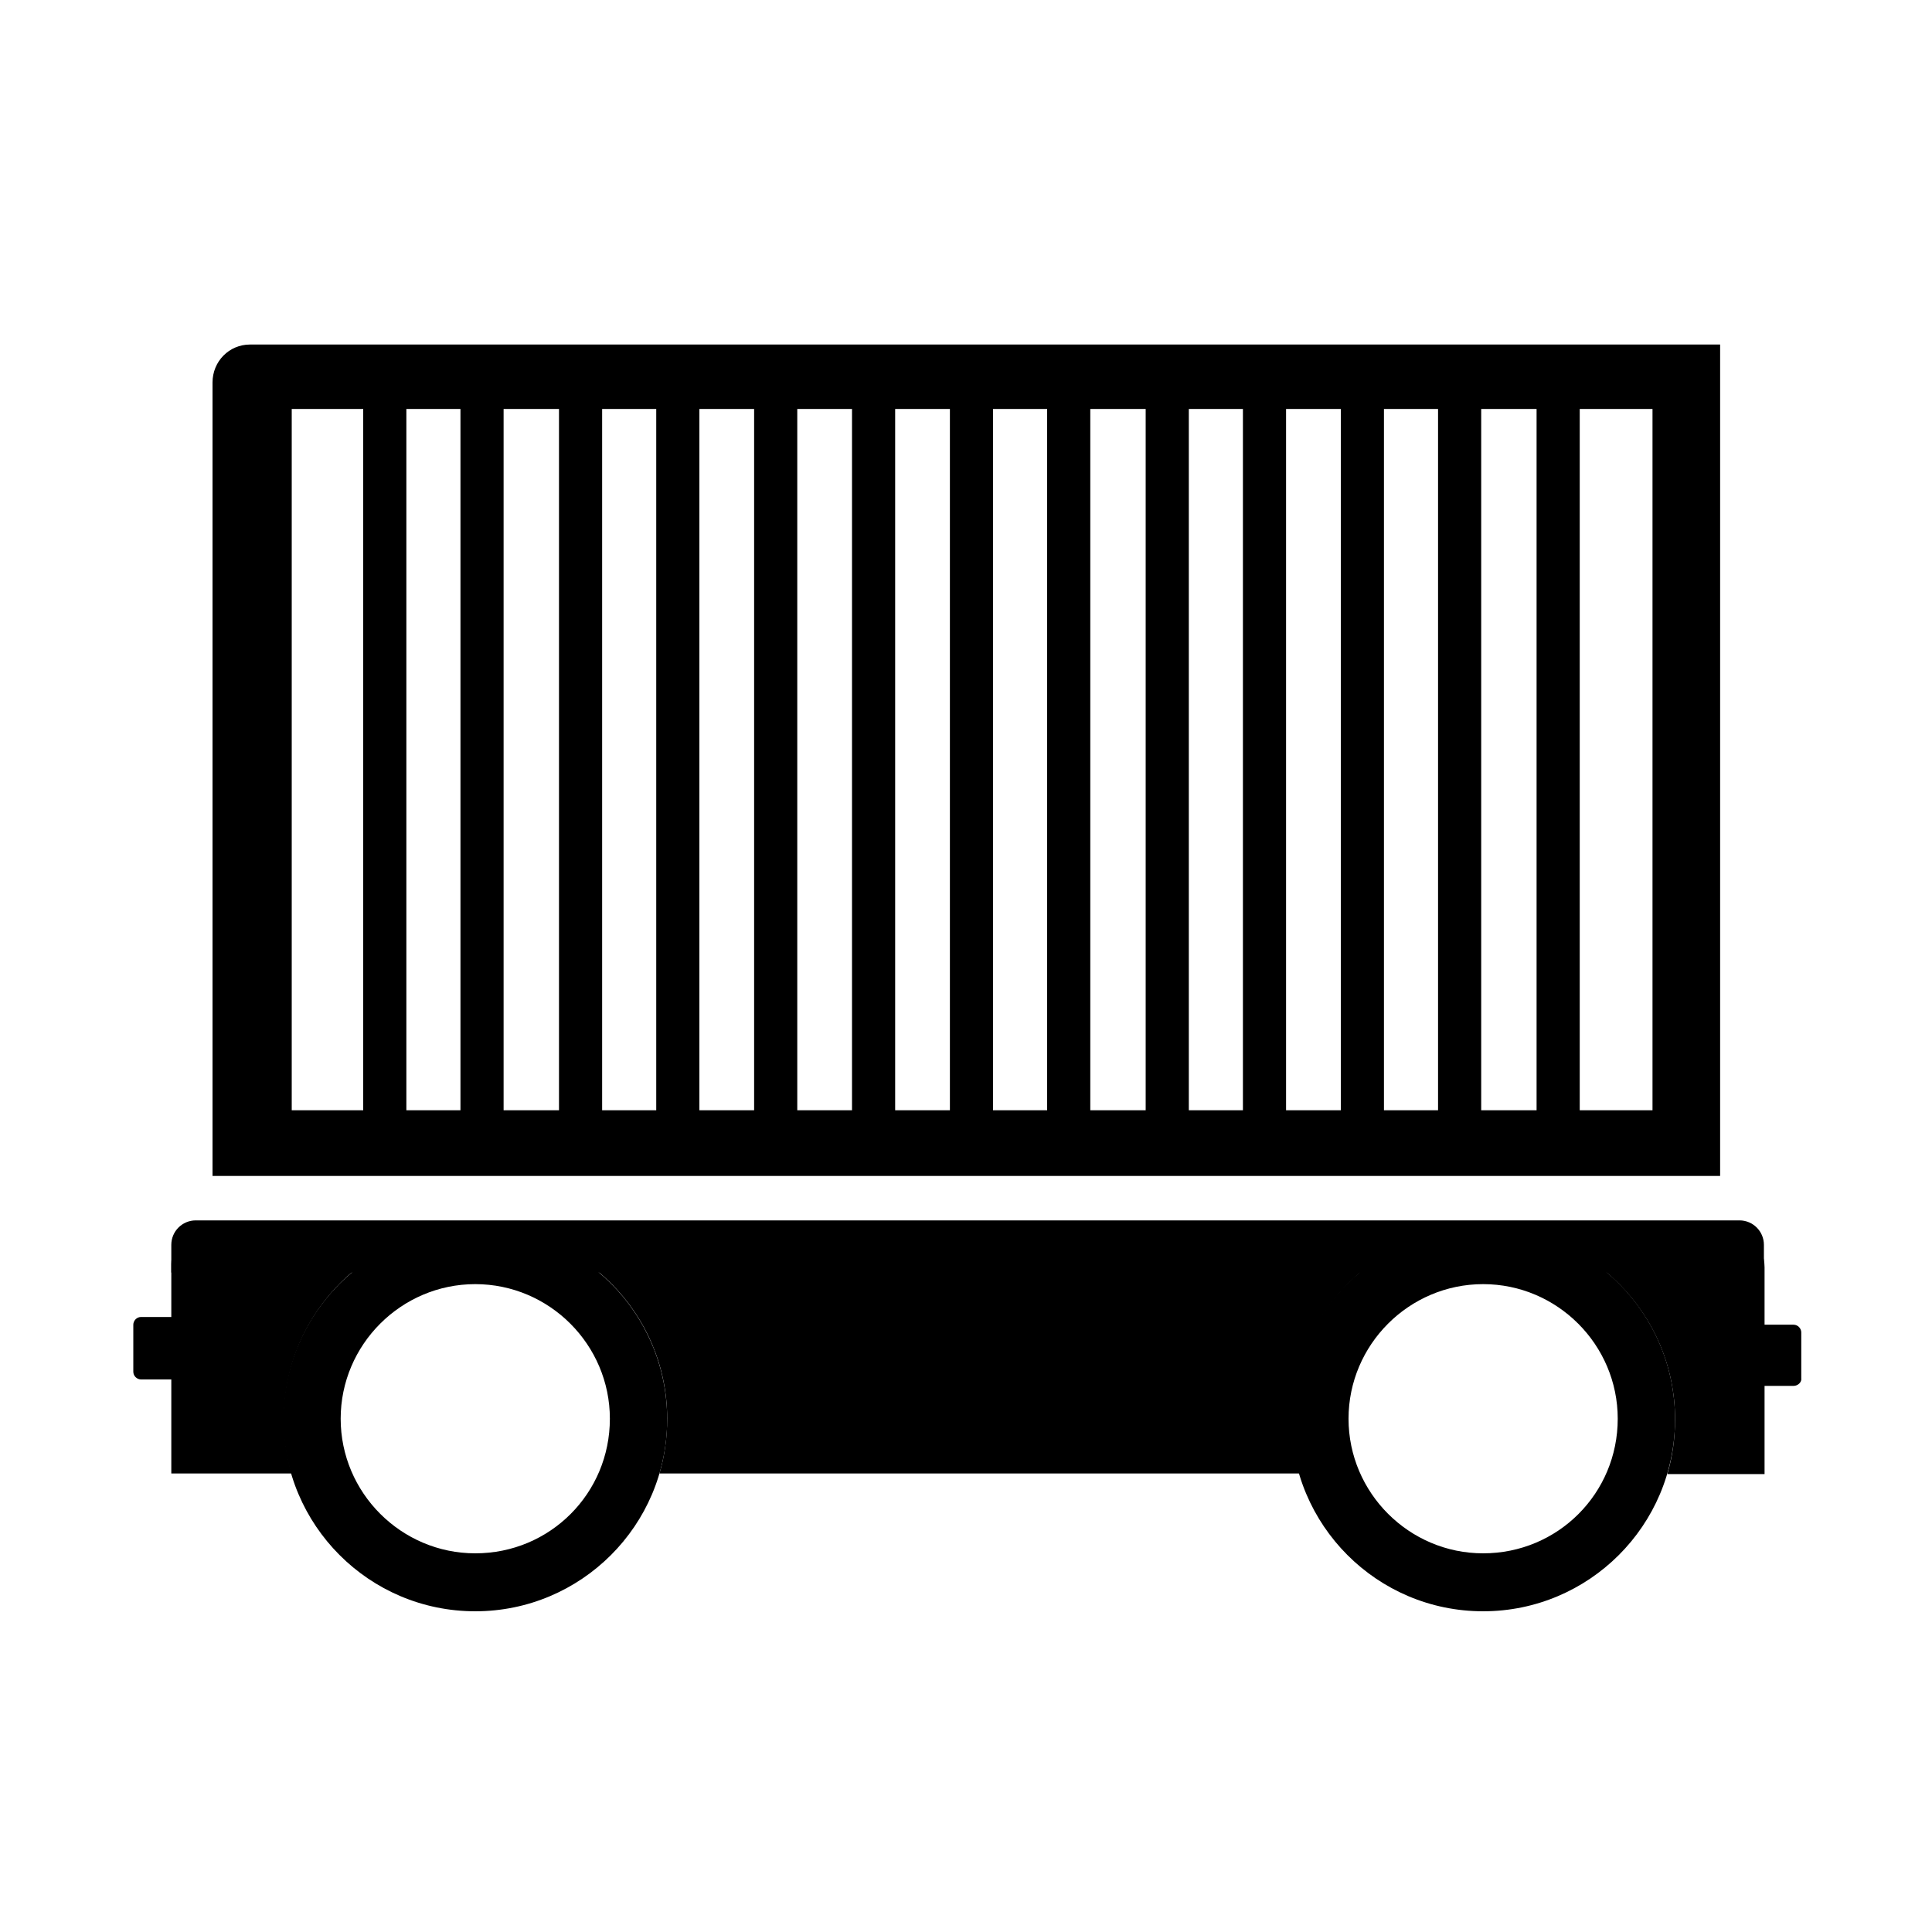
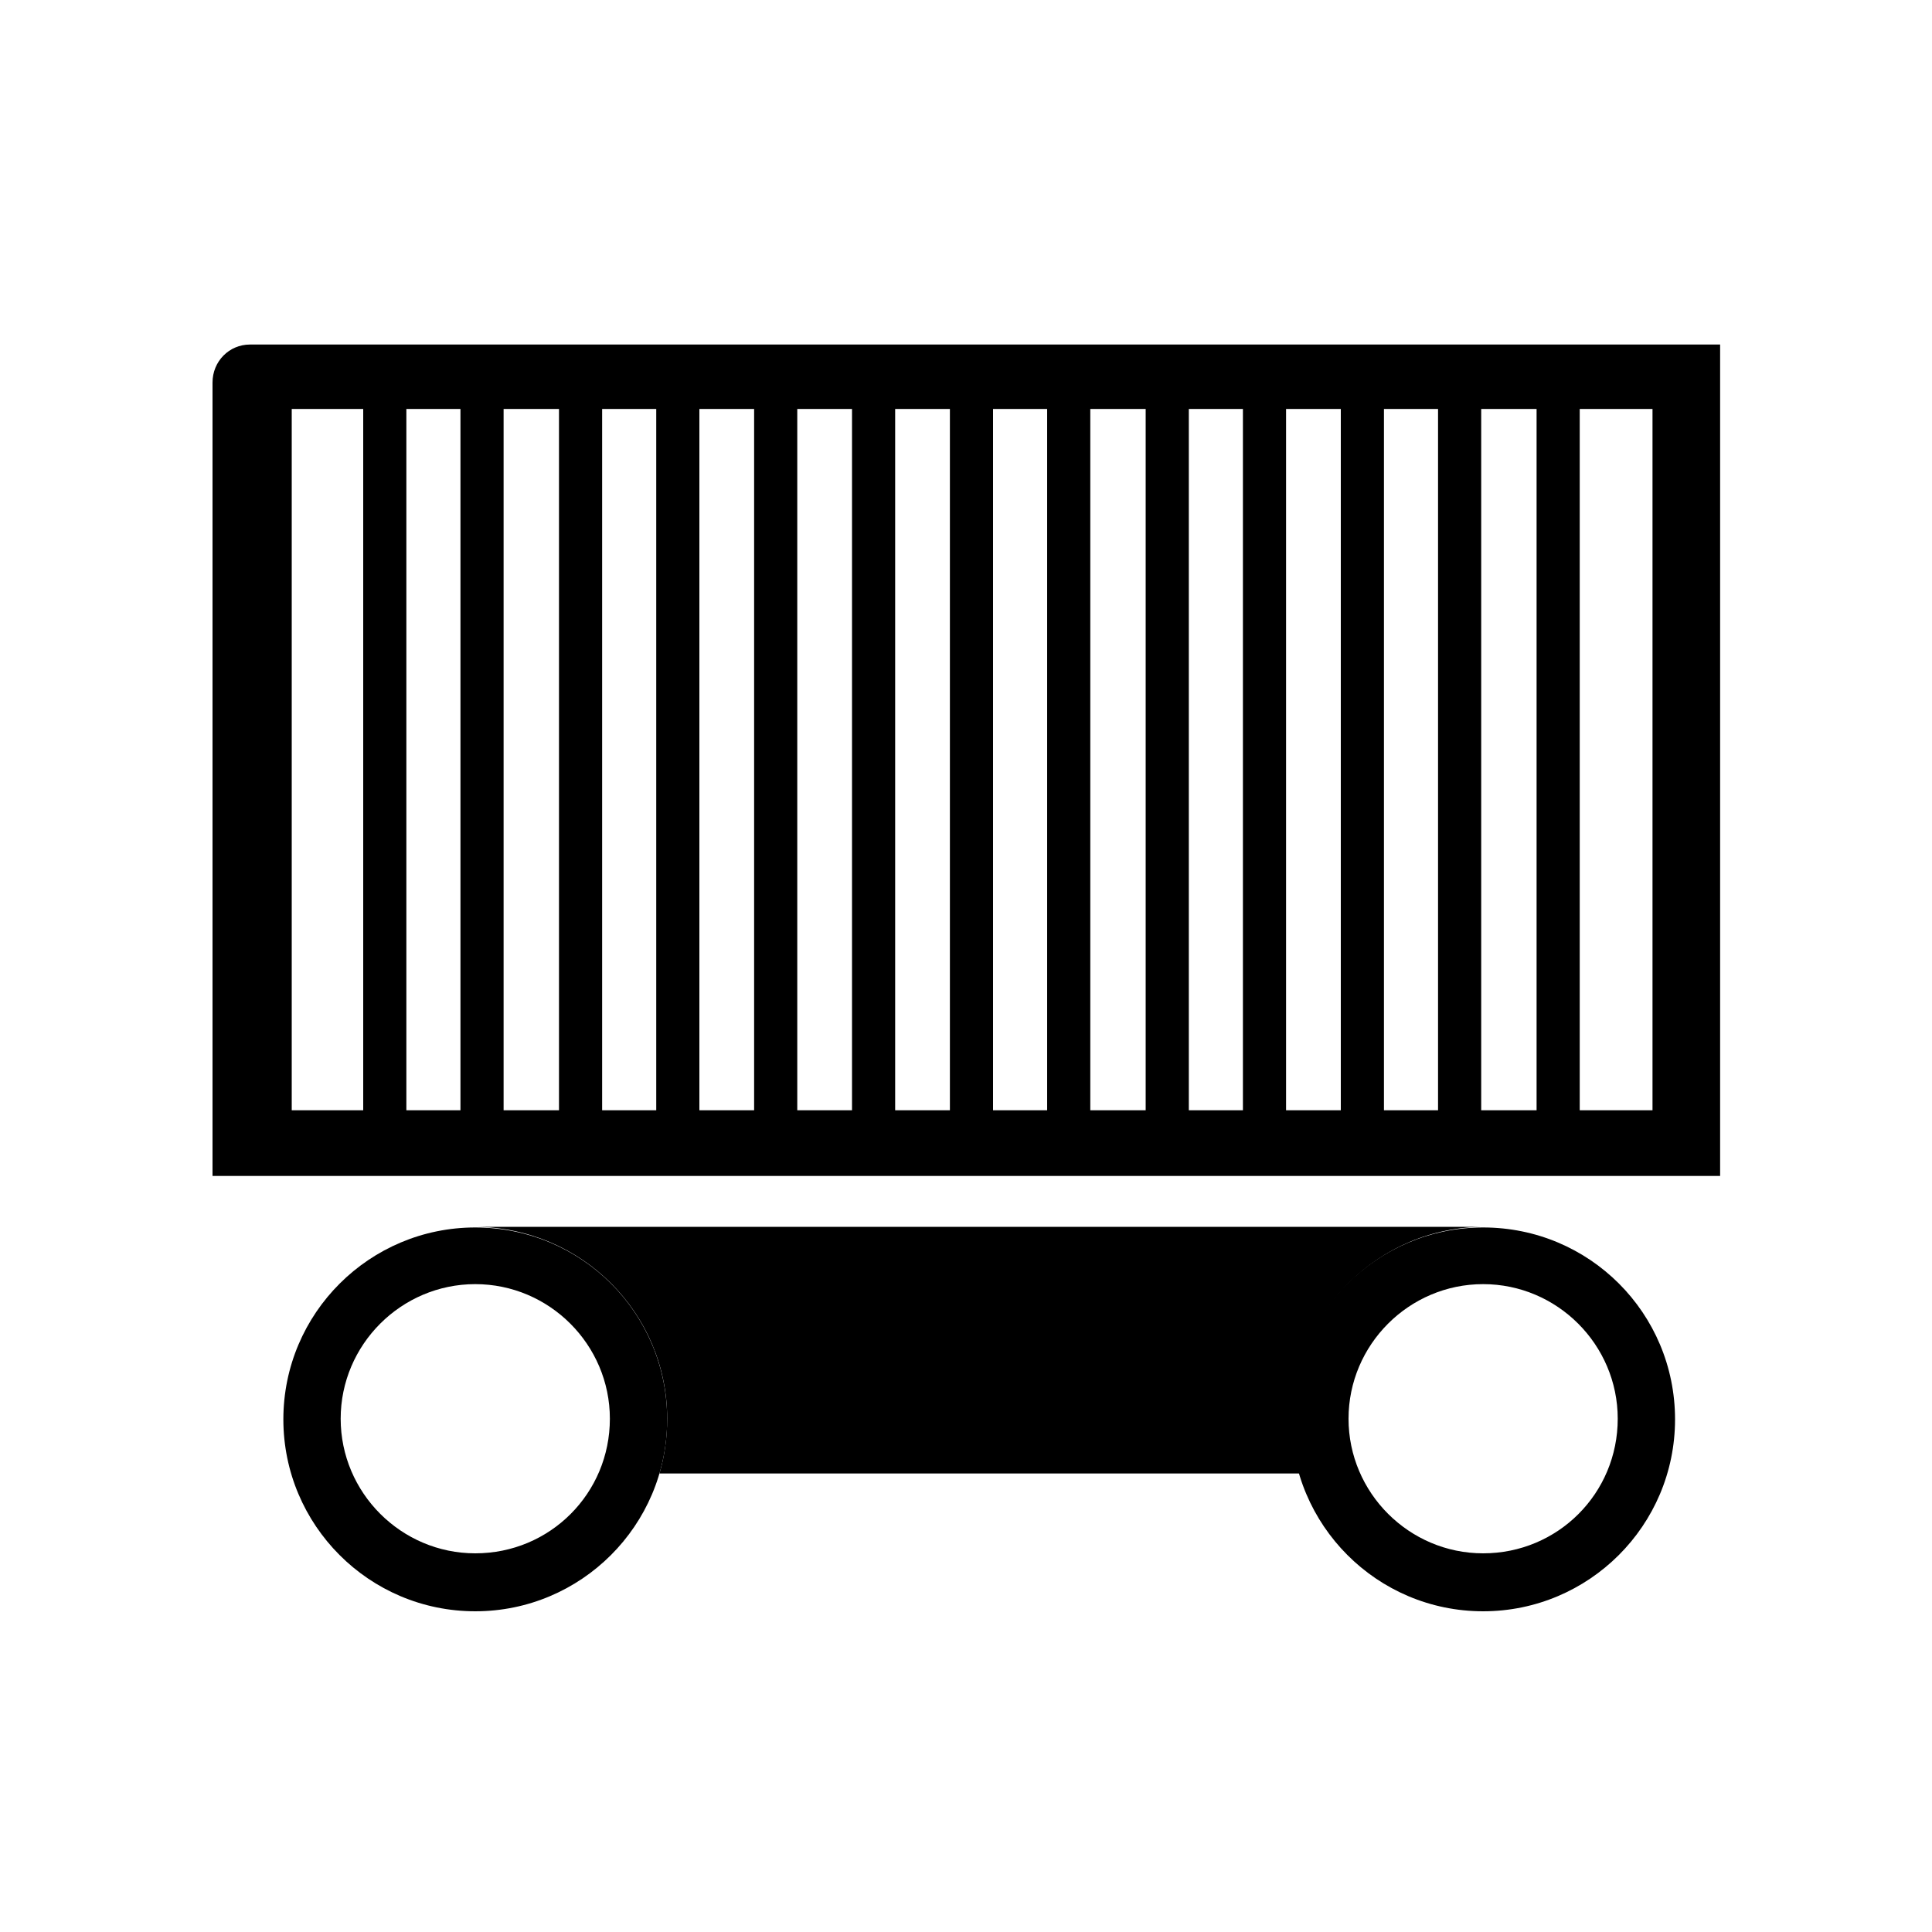
<svg xmlns="http://www.w3.org/2000/svg" xml:space="preserve" class="svg u_1881445065" data-icon-custom="true" data-icon-name="Rail-Icon.svg" style="enable-background:new 0 0 300 300" viewBox="0 0 300 300">
  <path d="M33 59.4v123.2h234.1V53.5H38.8c-3.2 0-5.8 2.6-5.8 5.9zm223.5 113H45.3V63.5h211.3v108.9h-.1z" />
  <path d="M56.4 59.2h6.7v114.9h-6.7zM71.5 59.2h6.7v114.9h-6.7zM86.8 59.2h6.7v114.9h-6.7zM101.9 59.2h6.7v114.9h-6.7zM117.1 59.2h6.7v114.9h-6.7zM132.3 59.2h6.7v114.9h-6.7zM147.5 59.2h6.7v114.9h-6.7zM162.6 59.2h6.7v114.9h-6.7zM177.9 59.2h6.7v114.9h-6.7zM193 59.2h6.7v114.9H193zM208.2 59.2h6.7v114.9h-6.7zM223.3 59.2h6.7v114.9h-6.7zM238.6 59.2h6.7v114.9h-6.7zM73.8 190.6c-16.4 0-29.8 13.3-29.8 29.8 0 16.4 13.3 29.8 29.8 29.8 16.4 0 29.8-13.3 29.8-29.8s-13.3-29.8-29.8-29.8zm0 50.6c-11.5 0-20.9-9.4-20.9-20.9s9.4-20.9 20.9-20.9 20.9 9.4 20.9 20.9c0 11.6-9.3 20.9-20.9 20.9zM230.3 190.6c-16.4 0-29.8 13.3-29.8 29.8 0 16.4 13.3 29.8 29.8 29.8 16.4 0 29.8-13.3 29.8-29.8s-13.3-29.8-29.8-29.8zm0 50.6c-11.5 0-20.9-9.4-20.9-20.9s9.4-20.9 20.9-20.9 20.9 9.4 20.9 20.9c0 11.6-9.3 20.9-20.9 20.9z" />
  <path d="M103.6 220.3c0 2.9-.4 5.8-1.2 8.5h99.5c-.8-2.7-1.2-5.5-1.2-8.5 0-16.4 13.3-29.8 29.8-29.8H73.8c16.5.1 29.8 13.4 29.8 29.8z" />
-   <path d="M230.3 190.6c16.4 0 29.8 13.3 29.8 29.8 0 2.9-.4 5.8-1.2 8.5H274v-32.1c0-3.4-2.7-6.1-6.1-6.1h-37.6v-.1zM26.6 228.8h18.7c-.8-2.7-1.2-5.5-1.2-8.5 0-16.4 13.3-29.8 29.8-29.8H32.4c-3.2 0-5.8 2.6-5.8 5.8v32.5z" />
-   <path d="M278.5 215.2h-9.2c-.7 0-1.2-.6-1.2-1.2v-7.1c0-.7.6-1.2 1.2-1.2h9.2c.7 0 1.2.6 1.2 1.2v7.1c.1.6-.5 1.2-1.2 1.2zM31.3 214.2h-9.4c-.6 0-1.2-.5-1.2-1.2v-7.3c0-.6.5-1.2 1.2-1.2h9.4c.6 0 1.2.5 1.2 1.2v7.3c0 .7-.6 1.2-1.2 1.2zM270.1 189.5H30.4c-2.1 0-3.8 1.7-3.8 3.8v4.3h247.3v-4.3c0-2.1-1.7-3.8-3.8-3.8z" />
</svg>